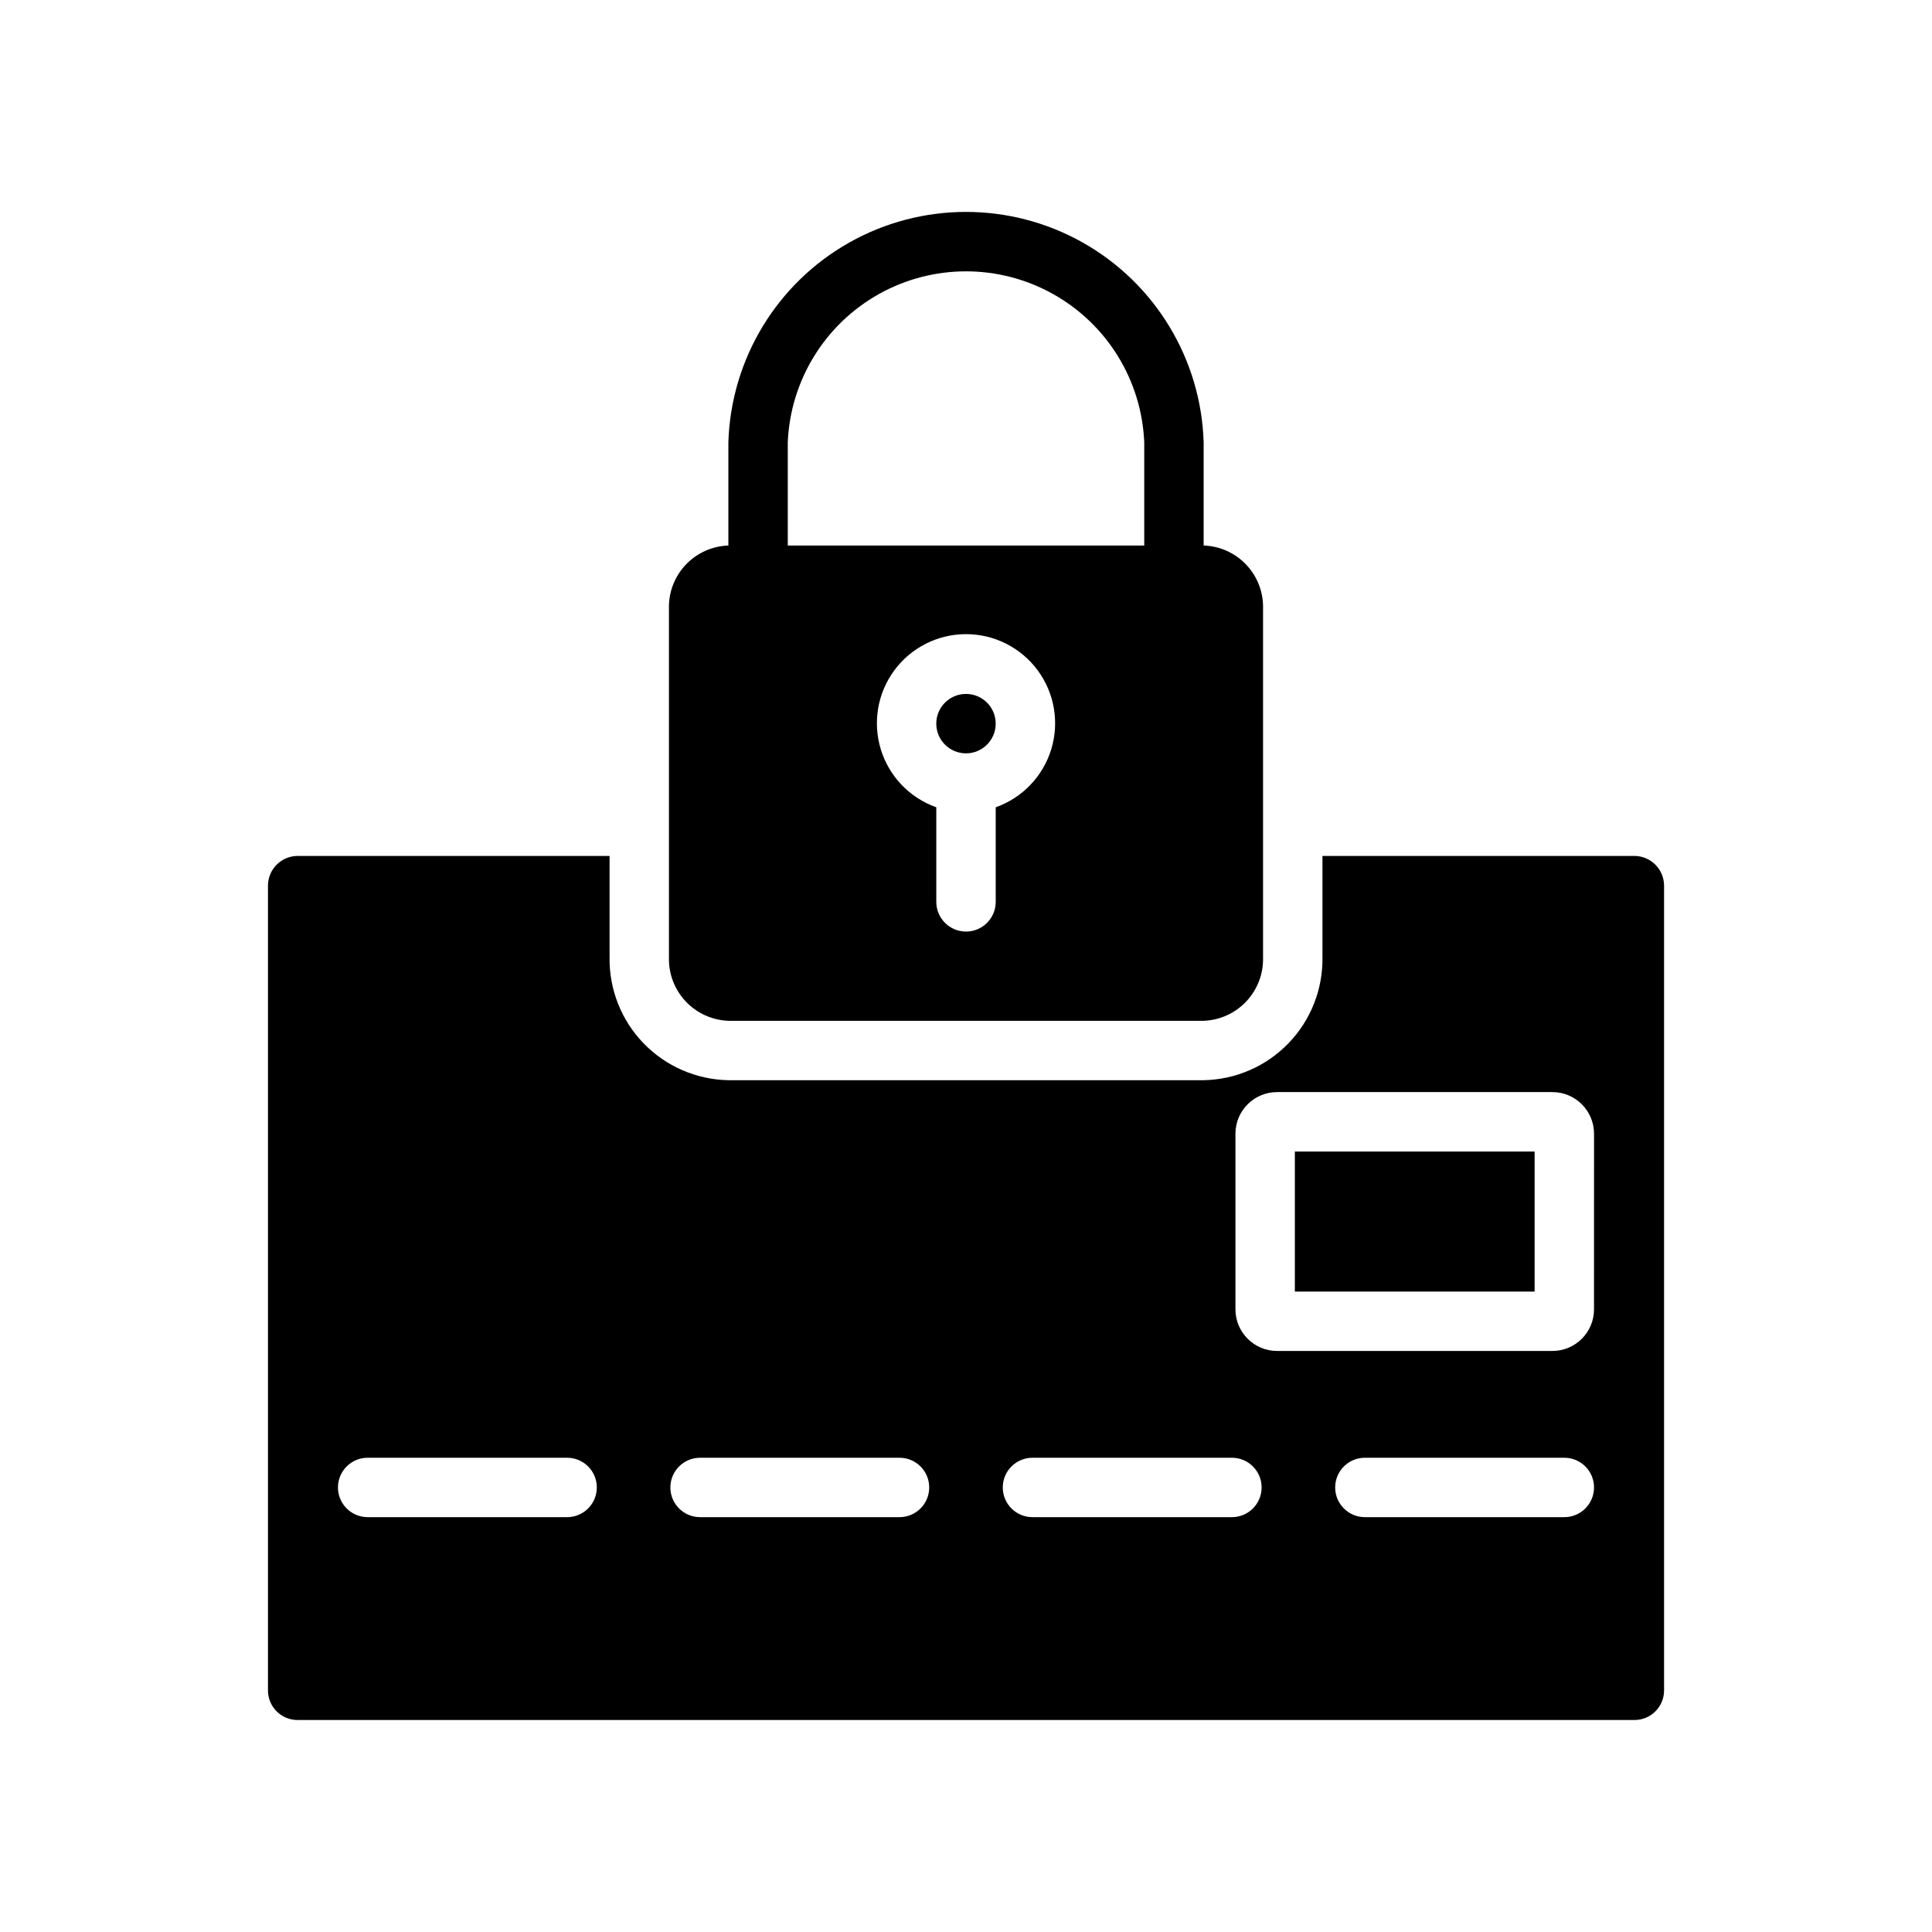
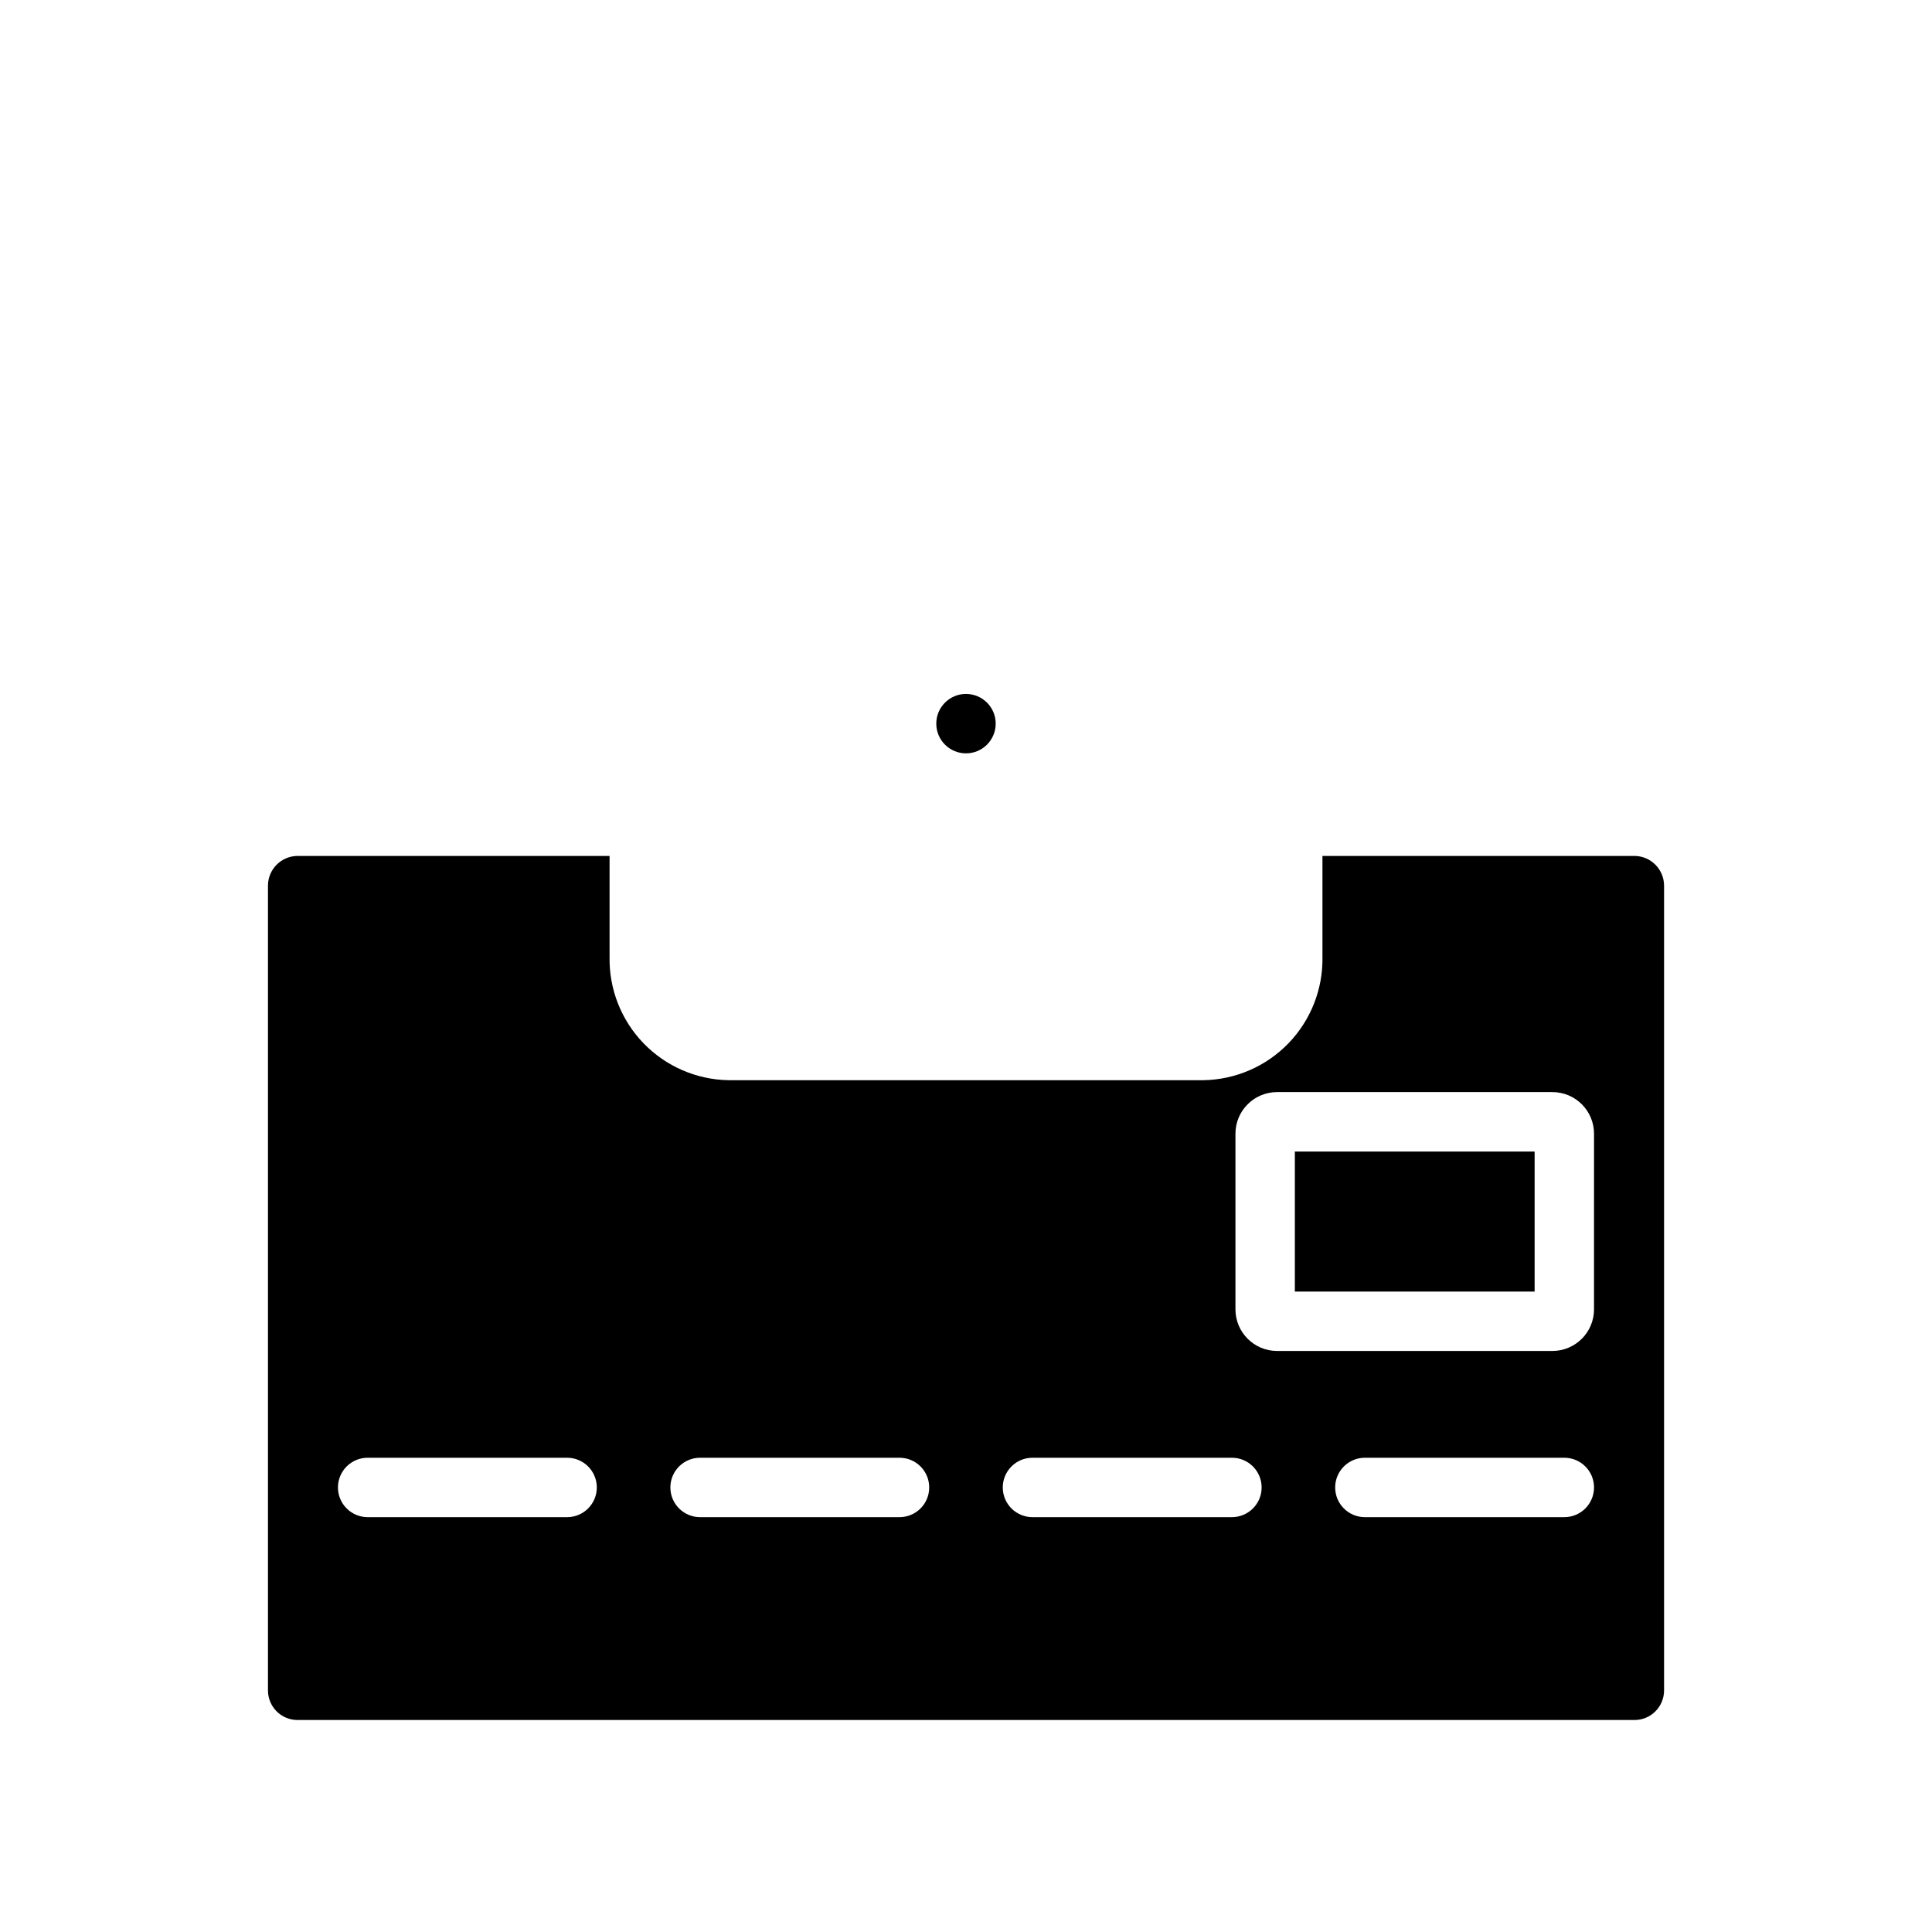
<svg xmlns="http://www.w3.org/2000/svg" fill="#000000" width="800px" height="800px" version="1.1" viewBox="144 144 512 512">
  <g>
    <path d="m487.15 449.17h63.539v37.113h-63.539z" />
    <path d="m577.12 370.83h-82.656v26.844c0.137 8.496-3.102 16.695-9.004 22.805-5.902 6.109-13.988 9.629-22.48 9.785h-125.95c-8.496-0.156-16.582-3.676-22.484-9.785-5.902-6.109-9.141-14.309-9.004-22.805v-26.844h-82.656c-4.344 0.012-7.859 3.531-7.871 7.871v213.25c-0.008 2.09 0.816 4.098 2.297 5.574 1.477 1.48 3.484 2.305 5.574 2.297h354.24-0.004c2.094 0.008 4.098-0.816 5.578-2.297 1.477-1.477 2.305-3.484 2.297-5.574v-213.25c-0.016-4.34-3.531-7.859-7.875-7.871zm-282.83 175.23h-52.852c-4.348 0-7.875-3.523-7.875-7.871 0-4.348 3.527-7.871 7.875-7.871h52.852c4.348 0 7.871 3.523 7.871 7.871 0 4.348-3.523 7.871-7.871 7.871zm88.09 0h-52.852c-4.348 0-7.871-3.523-7.871-7.871 0-4.348 3.523-7.871 7.871-7.871h52.852c4.348 0 7.871 3.523 7.871 7.871 0 4.348-3.523 7.871-7.871 7.871zm88.09 0h-52.852c-4.348 0-7.871-3.523-7.871-7.871 0-4.348 3.523-7.871 7.871-7.871h52.852c4.348 0 7.875 3.523 7.875 7.871 0 4.348-3.527 7.871-7.875 7.871zm88.09 0h-52.848c-4.348 0-7.875-3.523-7.875-7.871 0-4.348 3.527-7.871 7.875-7.871h52.852c4.348 0 7.871 3.523 7.871 7.871 0 4.348-3.523 7.871-7.871 7.871zm7.871-55.066h0.004c-0.008 6.082-4.934 11.012-11.016 11.023h-72.984c-6.086-0.008-11.02-4.938-11.027-11.023v-46.559c0.008-6.086 4.941-11.016 11.027-11.02h72.984c6.082 0.008 11.008 4.938 11.016 11.02z" />
    <path d="m407.87 335.77c0 4.348-3.523 7.875-7.871 7.875s-7.875-3.527-7.875-7.875c0-4.348 3.527-7.871 7.875-7.871s7.871 3.523 7.871 7.871" />
-     <path d="m462.98 288.57v-27.395c-0.699-22.027-12.852-42.086-32.051-52.902-19.199-10.816-42.656-10.816-61.855 0-19.199 10.816-31.352 30.875-32.047 52.902v27.395c-4.309 0.141-8.387 1.984-11.34 5.129-2.949 3.144-4.535 7.328-4.406 11.637v92.34c-0.133 4.32 1.449 8.512 4.398 11.668s7.031 5.019 11.348 5.18h125.95c4.316-0.16 8.395-2.023 11.344-5.18 2.949-3.156 4.531-7.348 4.398-11.668v-92.34c0.129-4.309-1.453-8.492-4.406-11.637-2.949-3.144-7.027-4.988-11.336-5.129zm-55.105 69.367v25.066c0 4.348-3.523 7.871-7.871 7.871s-7.875-3.523-7.875-7.871v-25.066c-7.059-2.496-12.516-8.195-14.707-15.355-2.191-7.16-0.859-14.934 3.598-20.953 4.453-6.023 11.496-9.574 18.984-9.574s14.531 3.555 18.984 9.574c4.453 6.019 5.789 13.797 3.598 20.957-2.195 7.16-7.652 12.855-14.711 15.352zm39.359-69.367h-94.465v-27.395c0.699-16.398 9.852-31.258 24.18-39.262 14.328-8.004 31.781-8.004 46.109 0 14.328 8.004 23.477 22.863 24.176 39.262z" />
  </g>
</svg>